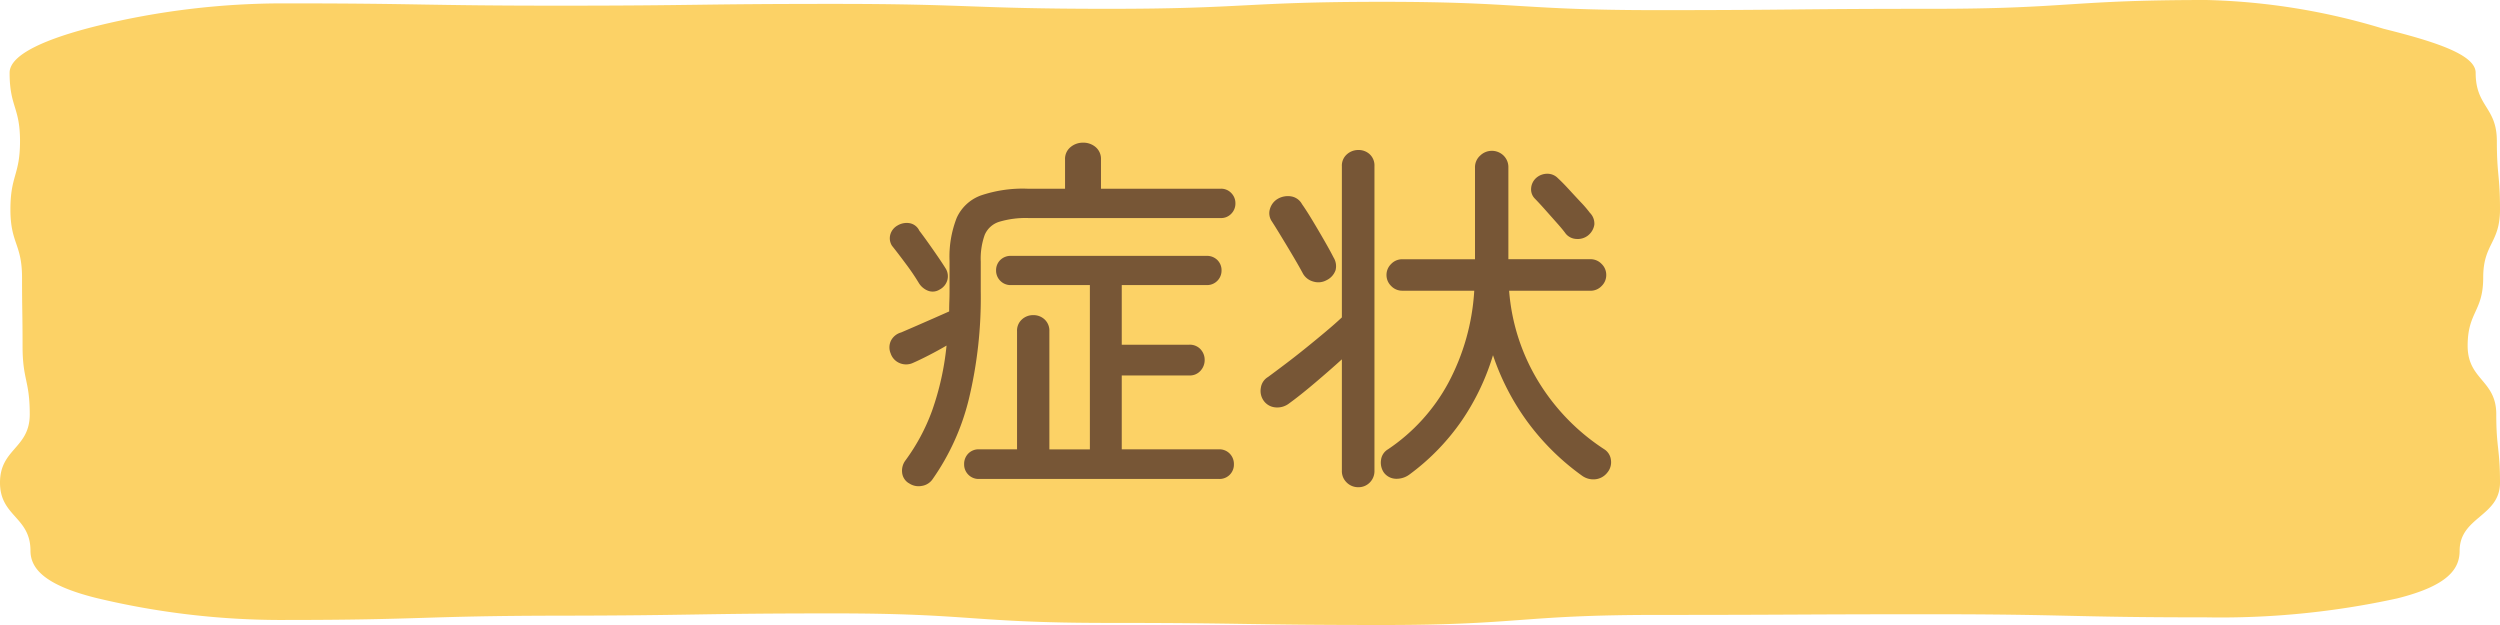
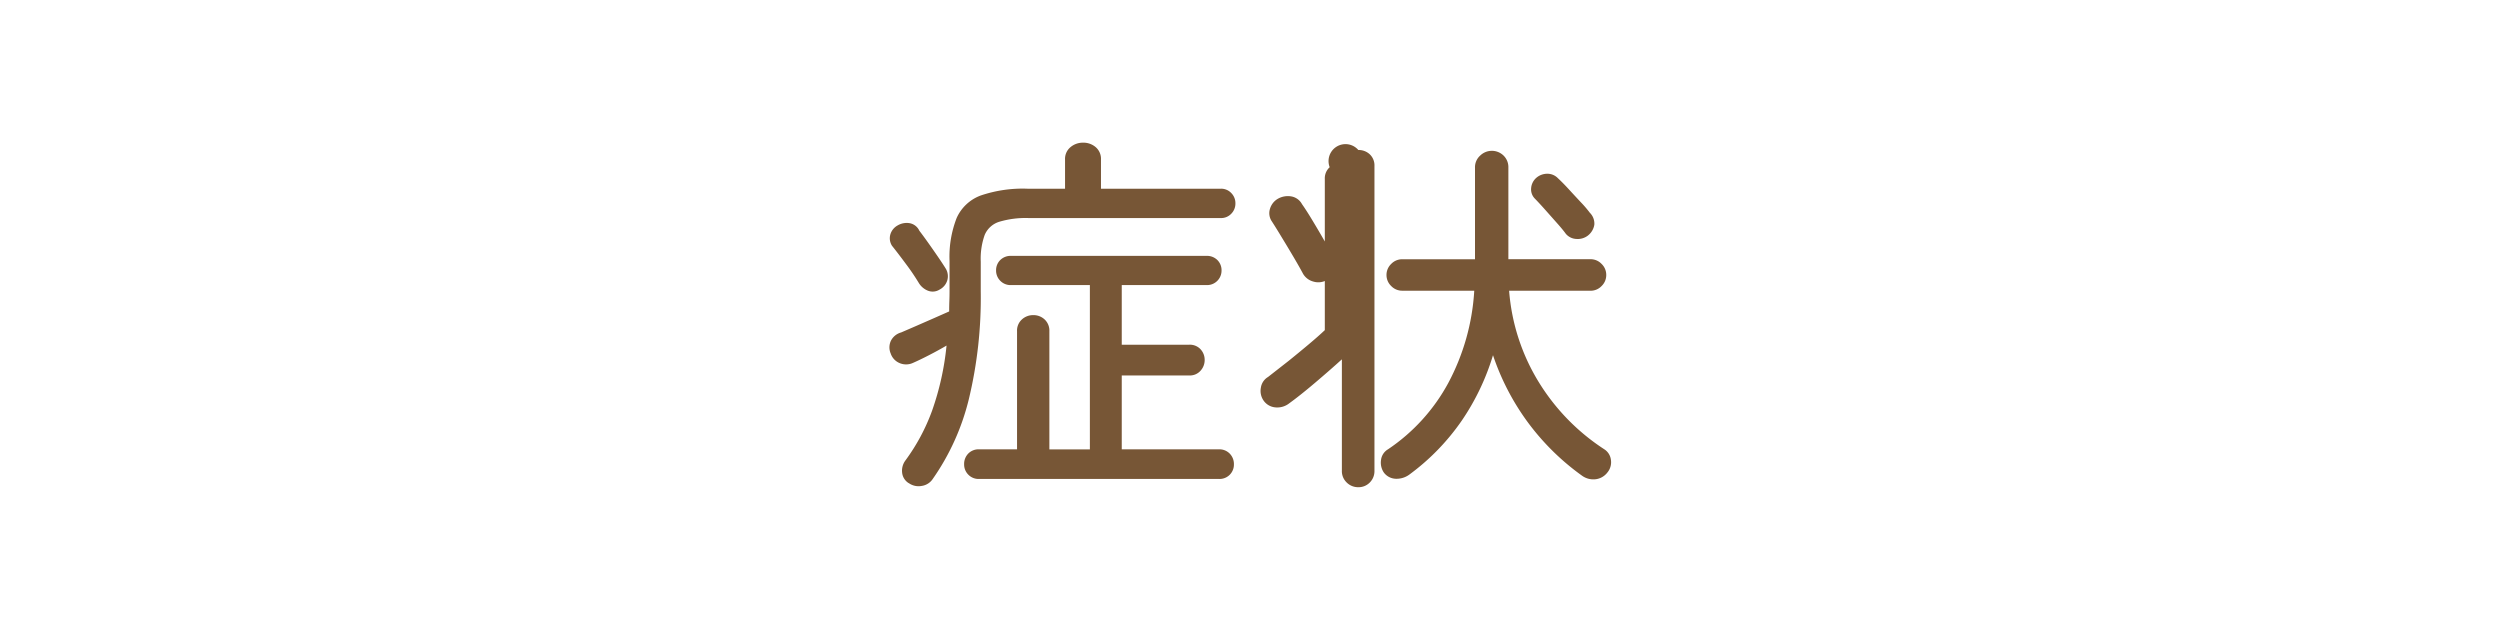
<svg xmlns="http://www.w3.org/2000/svg" width="120" height="30" viewBox="0 0 120 30">
  <g id="グループ_4562" data-name="グループ 4562" transform="translate(-4766 193)">
-     <path id="パス_14423" data-name="パス 14423" d="M13.693,29.759A38.093,38.093,0,0,1,4.609,28.7c-2.4-.6-3.143-1.372-3.146-2.262C1.463,24.8,0,24.8,0,23.165s1.428-1.638,1.428-3.277-.345-1.639-.345-3.278-.025-1.637-.025-3.276S.5,11.7.5,10.055s.461-1.64.461-3.281-.5-1.64-.5-3.281c0-.889,1.791-1.652,4.2-2.25A37.572,37.572,0,0,1,13.693.162c6.581,0,6.581.11,13.164.11S33.441.187,40.024.187,46.61.423,53.2.423,59.779.087,66.358.087s6.591.4,13.177.4S86.125.423,92.716.423,99.3,0,105.9,0a31.663,31.663,0,0,1,8.5,1.378c2.4.6,4.432,1.227,4.432,2.115,0,1.639,1.017,1.639,1.017,3.277S120,8.409,120,10.048s-.806,1.639-.806,3.278-.747,1.637-.747,3.276,1.374,1.639,1.374,3.279.179,1.64.179,3.281-1.938,1.64-1.938,3.281c0,.89-.6,1.683-3,2.281a39.588,39.588,0,0,1-9.163.909c-6.583,0-6.583-.149-13.167-.149s-6.583.032-13.164.032S72.981,30,66.395,30s-6.583-.1-13.162-.1-6.588-.457-13.174-.457-6.6.1-13.189.109-6.586.206-13.177.206" transform="translate(4766 -193)" fill="#fcd266" />
-     <path id="パス_17743" data-name="パス 17743" d="M-13,.99a.689.689,0,0,1-.522-.207.691.691,0,0,1-.2-.5.713.713,0,0,1,.2-.513A.689.689,0,0,1-13-.432h1.818V-6.1a.718.718,0,0,1,.234-.567.791.791,0,0,1,.54-.207.781.781,0,0,1,.549.207A.732.732,0,0,1-9.63-6.1v5.67h1.944V-8.316h-3.78a.689.689,0,0,1-.522-.207.691.691,0,0,1-.2-.495.683.683,0,0,1,.2-.5.706.706,0,0,1,.522-.2h9.378a.706.706,0,0,1,.522.2.683.683,0,0,1,.2.5.691.691,0,0,1-.2.495.689.689,0,0,1-.522.207H-6.156v2.862h3.24a.7.7,0,0,1,.54.216.745.745,0,0,1,.2.522.755.755,0,0,1-.2.513.682.682,0,0,1-.54.225h-3.24V-.432h4.662a.689.689,0,0,1,.522.207.713.713,0,0,1,.2.513.691.691,0,0,1-.2.5A.689.689,0,0,1-1.494.99Zm-3.384.2a.674.674,0,0,1-.315-.513.824.824,0,0,1,.153-.567,9.487,9.487,0,0,0,1.287-2.4,13.278,13.278,0,0,0,.693-3.123q-.4.234-.837.459t-.765.369a.791.791,0,0,1-.639.018.759.759,0,0,1-.441-.468.743.743,0,0,1,.018-.621.782.782,0,0,1,.486-.387l.666-.288.864-.378.774-.342q0-.252.009-.5t.009-.495V-9.468a5.121,5.121,0,0,1,.342-2.07,2.04,2.04,0,0,1,1.161-1.08,6.259,6.259,0,0,1,2.241-.324h1.8v-1.4a.729.729,0,0,1,.261-.594.918.918,0,0,1,.6-.216.908.908,0,0,1,.612.216.741.741,0,0,1,.252.594v1.4H-1.4a.667.667,0,0,1,.5.207.691.691,0,0,1,.2.5.691.691,0,0,1-.2.495.667.667,0,0,1-.5.207H-10.62a4.4,4.4,0,0,0-1.422.18,1.116,1.116,0,0,0-.693.63,3.414,3.414,0,0,0-.189,1.278v1.422a20.813,20.813,0,0,1-.576,5.2A11.371,11.371,0,0,1-15.228.99a.765.765,0,0,1-.522.333A.812.812,0,0,1-16.38,1.188ZM-14.9-8.1a.621.621,0,0,1-.558.054.9.9,0,0,1-.432-.36,10.869,10.869,0,0,0-.621-.918q-.387-.522-.675-.882a.669.669,0,0,1-.072-.558.728.728,0,0,1,.342-.414.853.853,0,0,1,.585-.108.638.638,0,0,1,.459.36q.18.234.423.576t.477.684q.234.342.378.576a.708.708,0,0,1,.063.549A.735.735,0,0,1-14.9-8.1ZM15.93.828A11.7,11.7,0,0,1,13.284-1.8a11.711,11.711,0,0,1-1.62-3.15A11.391,11.391,0,0,1,10.17-1.818,10.875,10.875,0,0,1,7.632.792,1.038,1.038,0,0,1,7,.981a.743.743,0,0,1-.576-.3.847.847,0,0,1-.135-.6.687.687,0,0,1,.333-.513A8.969,8.969,0,0,0,9.513-3.609a10.725,10.725,0,0,0,1.251-4.437H7.308a.726.726,0,0,1-.531-.225A.726.726,0,0,1,6.552-8.8a.726.726,0,0,1,.225-.531.726.726,0,0,1,.531-.225H10.8V-13.95a.748.748,0,0,1,.252-.585.8.8,0,0,1,.54-.225.8.8,0,0,1,.576.225.775.775,0,0,1,.234.585v4.392h3.942a.726.726,0,0,1,.531.225A.726.726,0,0,1,17.1-8.8a.726.726,0,0,1-.225.531.726.726,0,0,1-.531.225H12.438a9.8,9.8,0,0,0,1.449,4.428A10.218,10.218,0,0,0,17.01-.432a.7.7,0,0,1,.315.513.766.766,0,0,1-.171.6.835.835,0,0,1-.576.324A.927.927,0,0,1,15.93.828ZM5.2,1.386a.777.777,0,0,1-.558-.225A.753.753,0,0,1,4.41.594V-4.752q-.576.522-1.287,1.125T1.89-2.646a.928.928,0,0,1-.675.2.765.765,0,0,1-.585-.36.807.807,0,0,1-.108-.585.715.715,0,0,1,.342-.513q.342-.252.819-.612t.99-.774q.513-.414.972-.8t.765-.675v-7.254a.718.718,0,0,1,.234-.567A.814.814,0,0,1,5.2-14.8a.781.781,0,0,1,.549.207.732.732,0,0,1,.225.567V.594a.769.769,0,0,1-.225.567A.747.747,0,0,1,5.2,1.386ZM3.672-8.55a.818.818,0,0,1-.639.063.808.808,0,0,1-.495-.387Q2.376-9.18,2.1-9.648t-.567-.945q-.288-.477-.486-.783a.69.69,0,0,1-.09-.594.826.826,0,0,1,.4-.5.973.973,0,0,1,.639-.1.726.726,0,0,1,.5.369q.216.306.513.8t.576.981q.279.486.423.774a.792.792,0,0,1,.1.612A.838.838,0,0,1,3.672-8.55Zm12.546-2.142a.8.8,0,0,1-.549.162.7.7,0,0,1-.513-.252q-.144-.2-.423-.513l-.567-.639q-.288-.324-.5-.54a.629.629,0,0,1-.171-.5.731.731,0,0,1,.243-.486.8.8,0,0,1,.531-.2.7.7,0,0,1,.513.216q.234.216.531.54t.576.621a5.451,5.451,0,0,1,.423.495.731.731,0,0,1,.216.576A.825.825,0,0,1,16.218-10.692Z" transform="translate(4826 -171)" fill="#775636" />
+     <path id="パス_17743" data-name="パス 17743" d="M-13,.99a.689.689,0,0,1-.522-.207.691.691,0,0,1-.2-.5.713.713,0,0,1,.2-.513A.689.689,0,0,1-13-.432h1.818V-6.1a.718.718,0,0,1,.234-.567.791.791,0,0,1,.54-.207.781.781,0,0,1,.549.207A.732.732,0,0,1-9.63-6.1v5.67h1.944V-8.316h-3.78a.689.689,0,0,1-.522-.207.691.691,0,0,1-.2-.495.683.683,0,0,1,.2-.5.706.706,0,0,1,.522-.2h9.378a.706.706,0,0,1,.522.2.683.683,0,0,1,.2.5.691.691,0,0,1-.2.495.689.689,0,0,1-.522.207H-6.156v2.862h3.24a.7.7,0,0,1,.54.216.745.745,0,0,1,.2.522.755.755,0,0,1-.2.513.682.682,0,0,1-.54.225h-3.24V-.432h4.662a.689.689,0,0,1,.522.207.713.713,0,0,1,.2.513.691.691,0,0,1-.2.5A.689.689,0,0,1-1.494.99Zm-3.384.2a.674.674,0,0,1-.315-.513.824.824,0,0,1,.153-.567,9.487,9.487,0,0,0,1.287-2.4,13.278,13.278,0,0,0,.693-3.123q-.4.234-.837.459t-.765.369a.791.791,0,0,1-.639.018.759.759,0,0,1-.441-.468.743.743,0,0,1,.018-.621.782.782,0,0,1,.486-.387l.666-.288.864-.378.774-.342q0-.252.009-.5t.009-.495V-9.468a5.121,5.121,0,0,1,.342-2.07,2.04,2.04,0,0,1,1.161-1.08,6.259,6.259,0,0,1,2.241-.324h1.8v-1.4a.729.729,0,0,1,.261-.594.918.918,0,0,1,.6-.216.908.908,0,0,1,.612.216.741.741,0,0,1,.252.594v1.4H-1.4a.667.667,0,0,1,.5.207.691.691,0,0,1,.2.5.691.691,0,0,1-.2.495.667.667,0,0,1-.5.207H-10.62a4.4,4.4,0,0,0-1.422.18,1.116,1.116,0,0,0-.693.63,3.414,3.414,0,0,0-.189,1.278v1.422a20.813,20.813,0,0,1-.576,5.2A11.371,11.371,0,0,1-15.228.99a.765.765,0,0,1-.522.333A.812.812,0,0,1-16.38,1.188ZM-14.9-8.1a.621.621,0,0,1-.558.054.9.9,0,0,1-.432-.36,10.869,10.869,0,0,0-.621-.918q-.387-.522-.675-.882a.669.669,0,0,1-.072-.558.728.728,0,0,1,.342-.414.853.853,0,0,1,.585-.108.638.638,0,0,1,.459.36q.18.234.423.576t.477.684q.234.342.378.576a.708.708,0,0,1,.063.549A.735.735,0,0,1-14.9-8.1ZM15.93.828A11.7,11.7,0,0,1,13.284-1.8a11.711,11.711,0,0,1-1.62-3.15A11.391,11.391,0,0,1,10.17-1.818,10.875,10.875,0,0,1,7.632.792,1.038,1.038,0,0,1,7,.981a.743.743,0,0,1-.576-.3.847.847,0,0,1-.135-.6.687.687,0,0,1,.333-.513A8.969,8.969,0,0,0,9.513-3.609a10.725,10.725,0,0,0,1.251-4.437H7.308a.726.726,0,0,1-.531-.225A.726.726,0,0,1,6.552-8.8a.726.726,0,0,1,.225-.531.726.726,0,0,1,.531-.225H10.8V-13.95a.748.748,0,0,1,.252-.585.8.8,0,0,1,.54-.225.8.8,0,0,1,.576.225.775.775,0,0,1,.234.585v4.392h3.942a.726.726,0,0,1,.531.225A.726.726,0,0,1,17.1-8.8a.726.726,0,0,1-.225.531.726.726,0,0,1-.531.225H12.438a9.8,9.8,0,0,0,1.449,4.428A10.218,10.218,0,0,0,17.01-.432a.7.7,0,0,1,.315.513.766.766,0,0,1-.171.6.835.835,0,0,1-.576.324A.927.927,0,0,1,15.93.828ZM5.2,1.386a.777.777,0,0,1-.558-.225A.753.753,0,0,1,4.41.594V-4.752q-.576.522-1.287,1.125T1.89-2.646a.928.928,0,0,1-.675.2.765.765,0,0,1-.585-.36.807.807,0,0,1-.108-.585.715.715,0,0,1,.342-.513t.99-.774q.513-.414.972-.8t.765-.675v-7.254a.718.718,0,0,1,.234-.567A.814.814,0,0,1,5.2-14.8a.781.781,0,0,1,.549.207.732.732,0,0,1,.225.567V.594a.769.769,0,0,1-.225.567A.747.747,0,0,1,5.2,1.386ZM3.672-8.55a.818.818,0,0,1-.639.063.808.808,0,0,1-.495-.387Q2.376-9.18,2.1-9.648t-.567-.945q-.288-.477-.486-.783a.69.69,0,0,1-.09-.594.826.826,0,0,1,.4-.5.973.973,0,0,1,.639-.1.726.726,0,0,1,.5.369q.216.306.513.8t.576.981q.279.486.423.774a.792.792,0,0,1,.1.612A.838.838,0,0,1,3.672-8.55Zm12.546-2.142a.8.8,0,0,1-.549.162.7.7,0,0,1-.513-.252q-.144-.2-.423-.513l-.567-.639q-.288-.324-.5-.54a.629.629,0,0,1-.171-.5.731.731,0,0,1,.243-.486.8.8,0,0,1,.531-.2.7.7,0,0,1,.513.216q.234.216.531.54t.576.621a5.451,5.451,0,0,1,.423.495.731.731,0,0,1,.216.576A.825.825,0,0,1,16.218-10.692Z" transform="translate(4826 -171)" fill="#775636" />
  </g>
</svg>